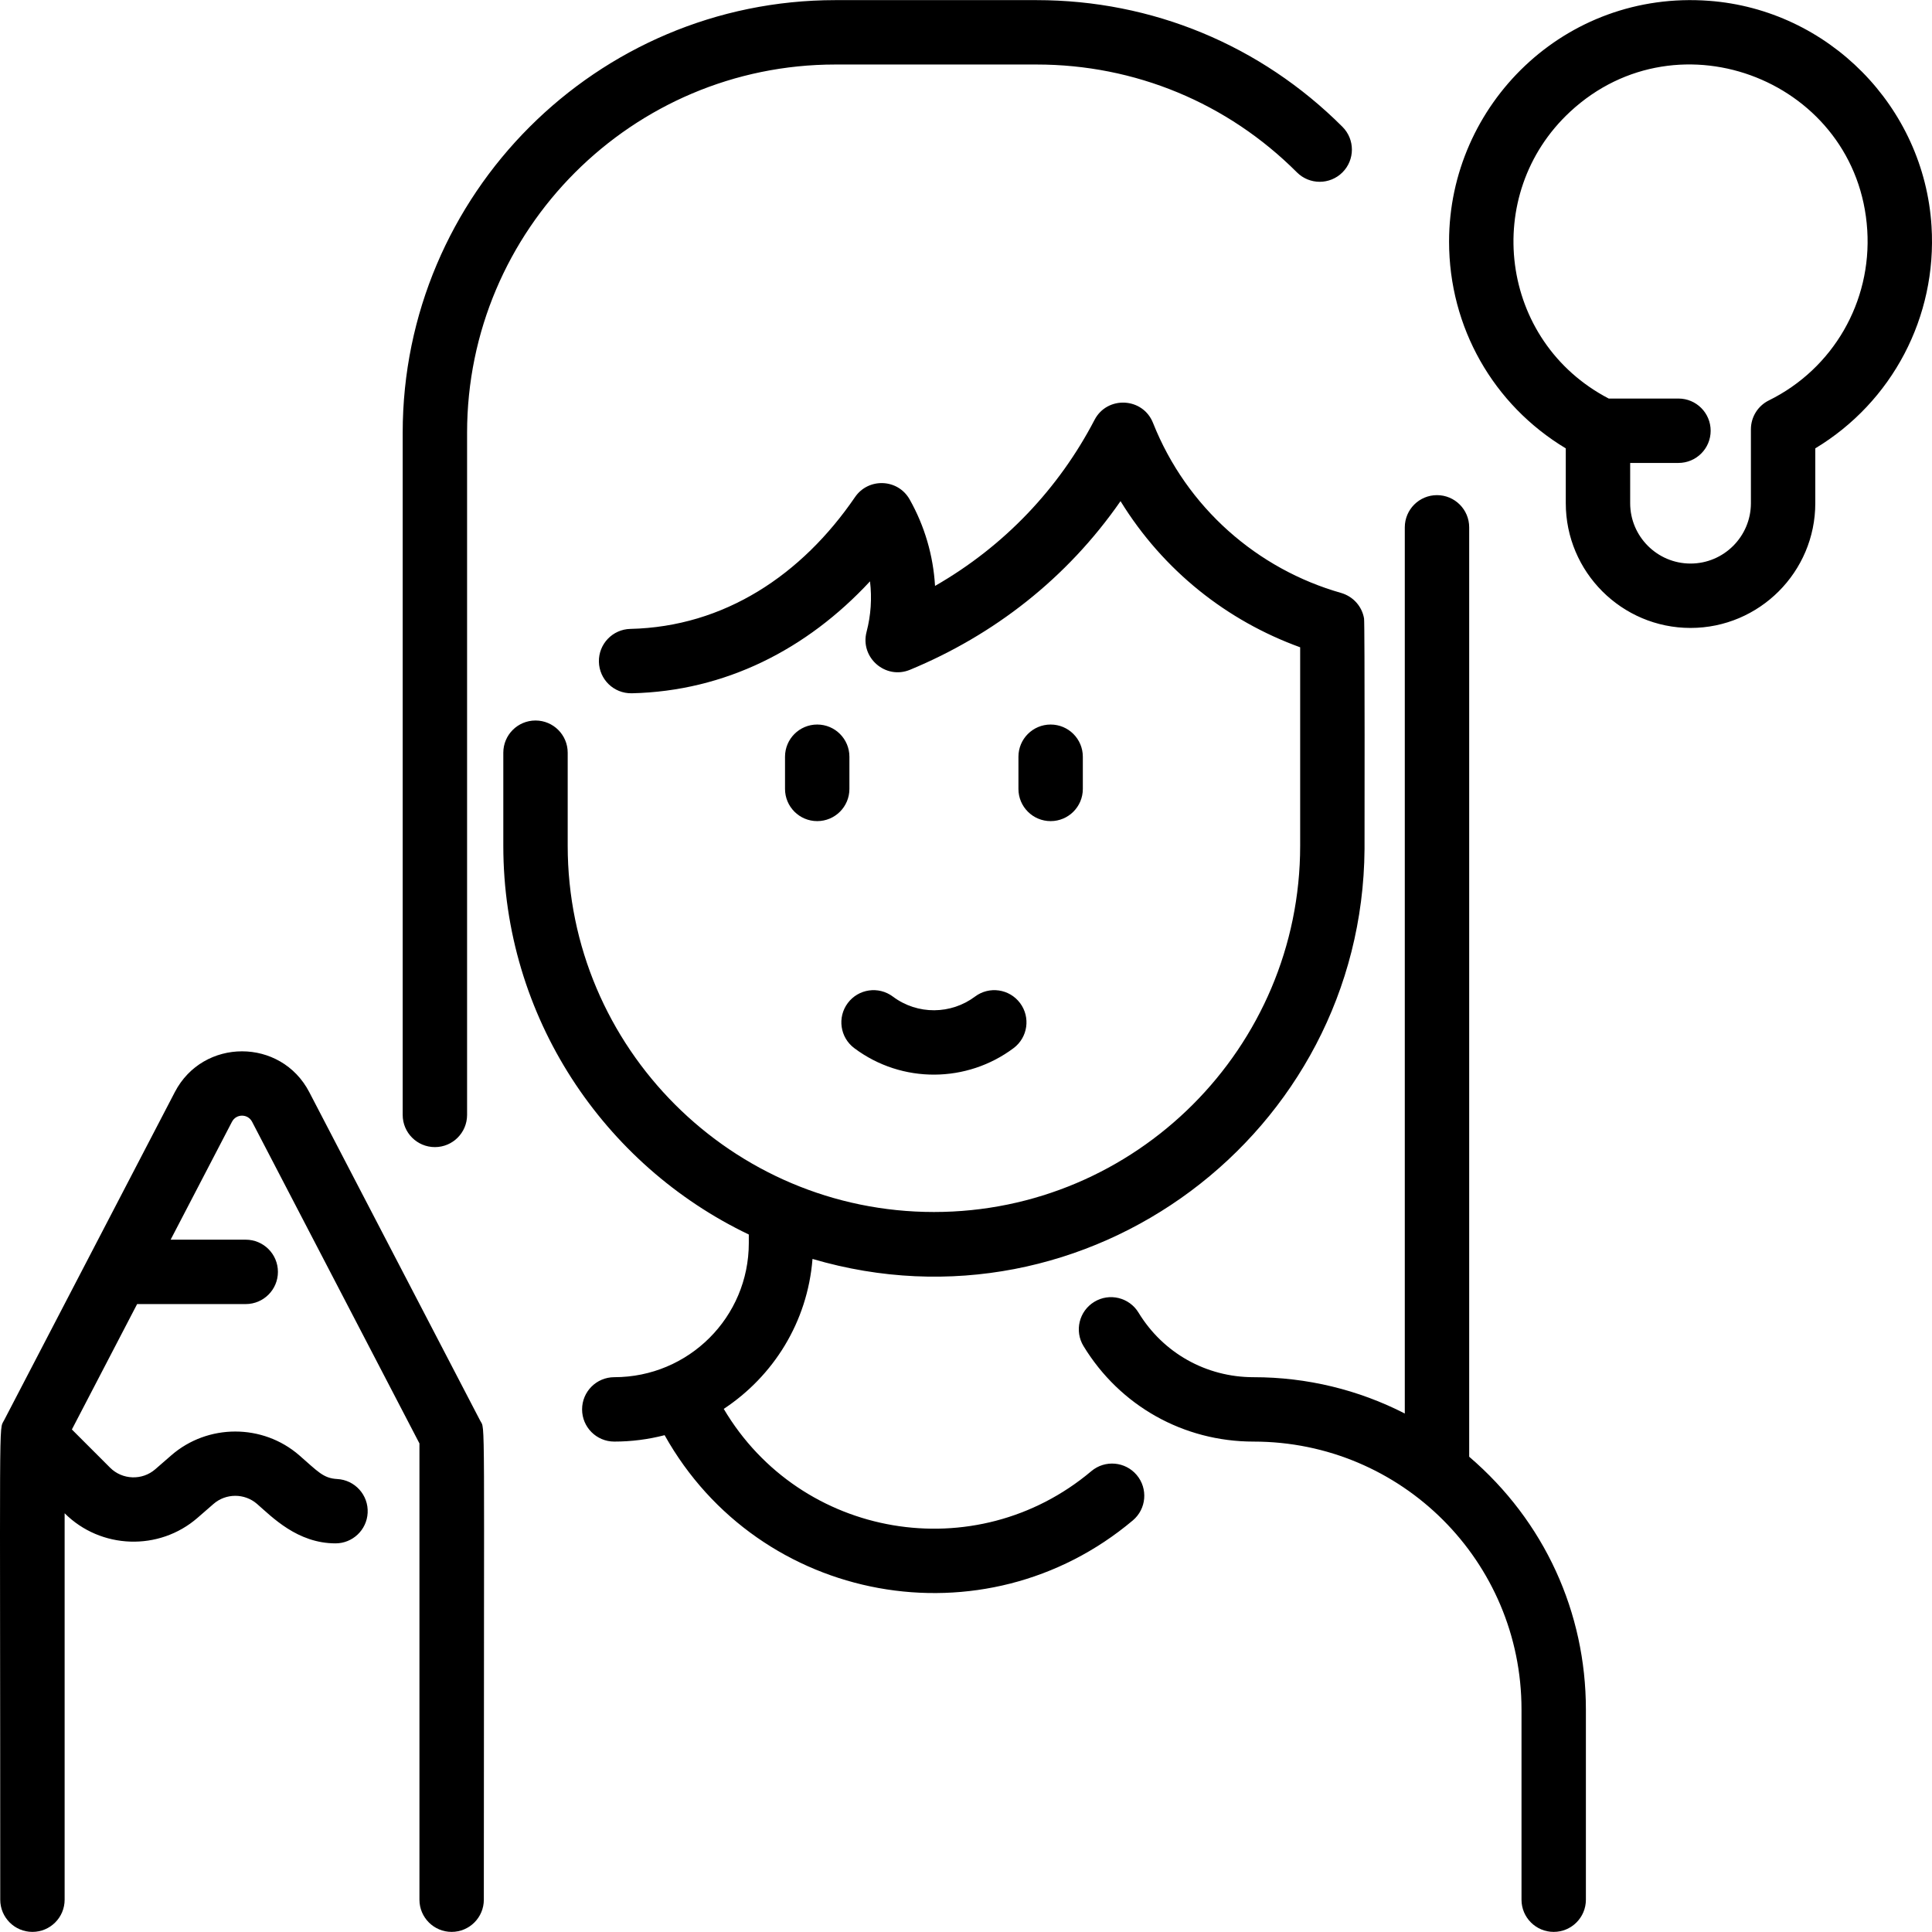
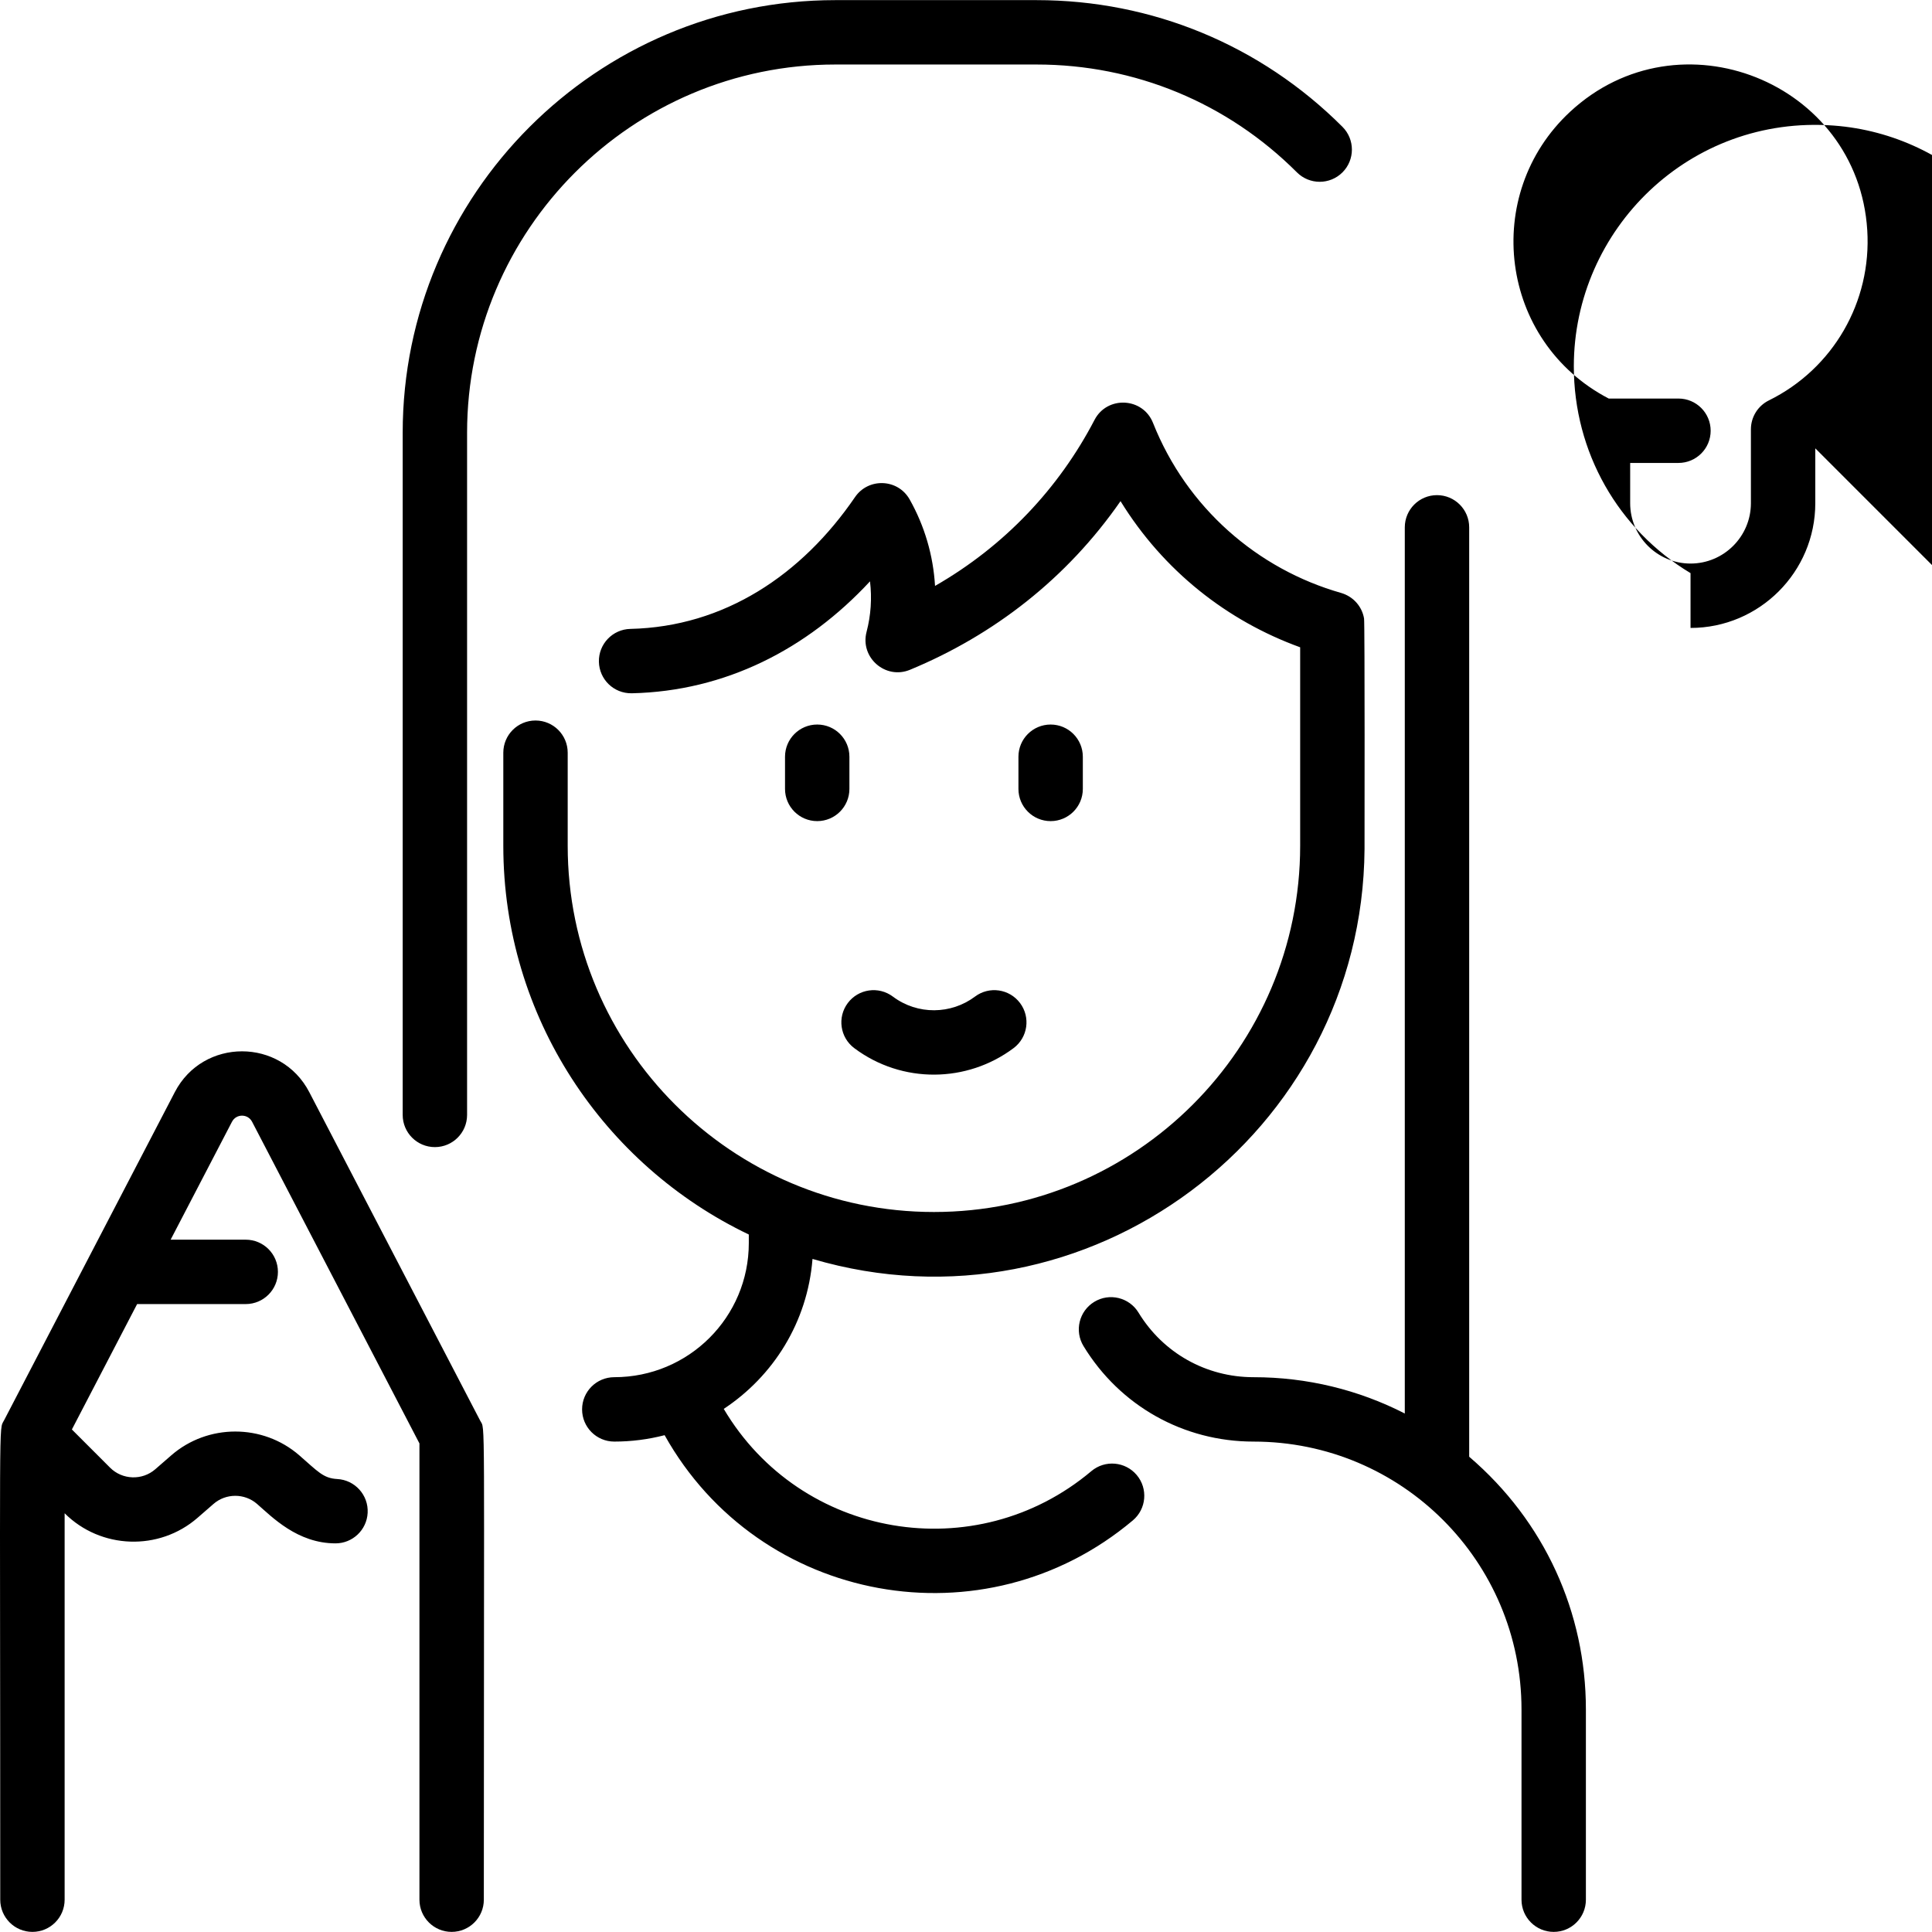
<svg xmlns="http://www.w3.org/2000/svg" id="Layer_1" enable-background="new 0 0 480.058 480.058" height="512" viewBox="0 0 480.058 480.058" width="512">
-   <path d="m253.059 196.03v-8c0-4.418 3.582-8 8-8s8 3.582 8 8v8c0 4.418-3.582 8-8 8s-8-3.582-8-8zm-10.8 51.601c-5.923 4.442-14.248 4.61-20.401-.001-3.536-2.651-8.55-1.935-11.2 1.601-2.651 3.535-1.934 8.55 1.601 11.2 11.907 8.93 28.077 8.642 39.599-.001 3.535-2.65 4.251-7.665 1.6-11.199-2.651-3.537-7.668-4.254-11.199-1.6zm28.915 117.915c-28.755 24.207-72.253 16.775-91.341-15.47 12.269-8.101 20.813-21.498 22.056-37.259 68.295 20.107 136.619-31.147 137.167-101.824.003-.102.085-56.137-.121-57.322-.48-2.831-2.524-5.398-5.689-6.336-20.77-5.902-38.372-21.15-46.751-42.256-2.526-6.365-11.379-6.794-14.53-.745-8.82 16.927-22.283 31.305-39.63 41.254-.446-7.567-2.579-14.86-6.302-21.479-2.919-5.19-10.254-5.45-13.575-.596-13.242 19.357-32.475 32.226-55.828 32.756-4.417.1-7.917 3.762-7.817 8.179.098 4.309 3.62 7.89 8.179 7.817 23.161-.523 43.489-10.885 59.184-27.814.508 4.218.221 8.439-.855 12.557-1.668 6.378 4.702 11.944 10.801 9.414 20.762-8.599 38.941-22.642 52.303-41.896 10.652 17.293 26.483 29.735 44.636 36.313v49.316c0 50.178-40.822 91-91 91s-91-40.822-91-91v-23.125c0-4.418-3.582-8-8-8s-8 3.582-8 8v23.125c0 42.542 24.958 79.362 61 96.595v2.11c0 18.443-14.945 33.342-33.426 33.342-4.416 0-8 3.579-8 8 0 4.418 3.582 8 8 8 4.221 0 8.414-.532 12.506-1.592 23.508 42.011 79.478 52.207 116.341 21.176 3.38-2.846 3.813-7.893.968-11.272-2.849-3.382-7.897-3.812-11.276-.968zm-68.115-185.516c-4.418 0-8 3.582-8 8v8c0 4.418 3.582 8 8 8s8-3.582 8-8v-8c0-4.418-3.582-8-8-8zm162 181.933v-230.933c0-4.418-3.582-8-8-8s-8 3.582-8 8v220.194c-11.492-5.887-24.289-9.023-37.573-9.022-11.782 0-22.472-6-28.594-16.051-2.299-3.775-7.224-4.971-10.993-2.671-3.773 2.298-4.97 7.22-2.671 10.993 9.049 14.858 24.847 23.729 42.258 23.729 36.795 0 66.573 29.773 66.573 66.571v47.257c0 4.418 3.582 8 8 8s8-3.582 8-8v-47.257c0-24.068-10.23-46.745-29-62.81zm-257-76.933c4.418 0 8-3.582 8-8v-169.5c0-50.453 41.047-91.5 91.5-91.5h50c24.441 0 47.419 9.518 64.7 26.8 3.125 3.123 8.189 3.123 11.314 0 3.124-3.125 3.124-8.189 0-11.314-20.305-20.304-47.3-31.485-76.015-31.485h-50c-59.276 0-107.5 48.225-107.5 107.5v169.5c.001 4.417 3.583 7.999 8.001 7.999zm-31.221-13.675c-7.024-13.499-26.37-13.502-33.395 0l-42.447 81.587c-1.349 2.536-.937-3.746-.937 119.088 0 4.418 3.582 8 8 8s8-3.582 8-8v-96.019c8.966 8.952 23.469 9.449 33.026 1.132l3.971-3.454c3.077-2.68 7.722-2.682 10.802-.006 3.741 3.248 10.034 9.808 19.513 9.808 4.223 0 7.755-3.308 7.982-7.574.235-4.412-3.151-8.18-7.563-8.414-3.474-.186-4.807-1.875-9.44-5.9-9.067-7.874-22.737-7.867-31.796.017l-3.971 3.454c-3.249 2.827-8.18 2.657-11.227-.39l-9.494-9.493 16.212-31.16h26.985c4.418 0 8-3.582 8-8s-3.582-8-8-8h-18.66l15.239-29.29c1.058-2.035 3.947-2.037 5.006 0l41.579 79.917v113.372c0 4.418 3.582 8 8 8s8-3.582 8-8c0-124.433.405-116.509-.903-119.022zm374.221-159.95v13.625c0 17.094-13.906 31-31 31s-31-13.906-31-31v-13.621c-18.009-10.823-29-30.078-29-51.379 0-34.012 28.751-62.506 64.601-59.827 29.658 2.219 53.423 26.288 55.279 55.987 1.411 22.571-9.801 43.719-28.88 55.215zm12.911-54.217c-2.303-36.854-46.73-54.57-73.832-29.42-22.096 20.504-17.645 57.07 9.595 71.262h17.326c4.418 0 8 3.582 8 8s-3.582 8-8 8h-12v10c0 8.271 6.729 15 15 15s15-6.729 15-15v-18.36c0-3.045 1.729-5.826 4.459-7.174 15.968-7.882 25.565-24.489 24.452-42.308z" />
+   <path d="m253.059 196.03v-8c0-4.418 3.582-8 8-8s8 3.582 8 8v8c0 4.418-3.582 8-8 8s-8-3.582-8-8zm-10.8 51.601c-5.923 4.442-14.248 4.61-20.401-.001-3.536-2.651-8.55-1.935-11.2 1.601-2.651 3.535-1.934 8.55 1.601 11.2 11.907 8.93 28.077 8.642 39.599-.001 3.535-2.65 4.251-7.665 1.6-11.199-2.651-3.537-7.668-4.254-11.199-1.6zm28.915 117.915c-28.755 24.207-72.253 16.775-91.341-15.47 12.269-8.101 20.813-21.498 22.056-37.259 68.295 20.107 136.619-31.147 137.167-101.824.003-.102.085-56.137-.121-57.322-.48-2.831-2.524-5.398-5.689-6.336-20.77-5.902-38.372-21.15-46.751-42.256-2.526-6.365-11.379-6.794-14.53-.745-8.82 16.927-22.283 31.305-39.63 41.254-.446-7.567-2.579-14.86-6.302-21.479-2.919-5.19-10.254-5.45-13.575-.596-13.242 19.357-32.475 32.226-55.828 32.756-4.417.1-7.917 3.762-7.817 8.179.098 4.309 3.62 7.89 8.179 7.817 23.161-.523 43.489-10.885 59.184-27.814.508 4.218.221 8.439-.855 12.557-1.668 6.378 4.702 11.944 10.801 9.414 20.762-8.599 38.941-22.642 52.303-41.896 10.652 17.293 26.483 29.735 44.636 36.313v49.316c0 50.178-40.822 91-91 91s-91-40.822-91-91v-23.125c0-4.418-3.582-8-8-8s-8 3.582-8 8v23.125c0 42.542 24.958 79.362 61 96.595v2.11c0 18.443-14.945 33.342-33.426 33.342-4.416 0-8 3.579-8 8 0 4.418 3.582 8 8 8 4.221 0 8.414-.532 12.506-1.592 23.508 42.011 79.478 52.207 116.341 21.176 3.38-2.846 3.813-7.893.968-11.272-2.849-3.382-7.897-3.812-11.276-.968zm-68.115-185.516c-4.418 0-8 3.582-8 8v8c0 4.418 3.582 8 8 8s8-3.582 8-8v-8c0-4.418-3.582-8-8-8zm162 181.933v-230.933c0-4.418-3.582-8-8-8s-8 3.582-8 8v220.194c-11.492-5.887-24.289-9.023-37.573-9.022-11.782 0-22.472-6-28.594-16.051-2.299-3.775-7.224-4.971-10.993-2.671-3.773 2.298-4.97 7.22-2.671 10.993 9.049 14.858 24.847 23.729 42.258 23.729 36.795 0 66.573 29.773 66.573 66.571v47.257c0 4.418 3.582 8 8 8s8-3.582 8-8v-47.257c0-24.068-10.23-46.745-29-62.81zm-257-76.933c4.418 0 8-3.582 8-8v-169.5c0-50.453 41.047-91.5 91.5-91.5h50c24.441 0 47.419 9.518 64.7 26.8 3.125 3.123 8.189 3.123 11.314 0 3.124-3.125 3.124-8.189 0-11.314-20.305-20.304-47.3-31.485-76.015-31.485h-50c-59.276 0-107.5 48.225-107.5 107.5v169.5c.001 4.417 3.583 7.999 8.001 7.999zm-31.221-13.675c-7.024-13.499-26.37-13.502-33.395 0l-42.447 81.587c-1.349 2.536-.937-3.746-.937 119.088 0 4.418 3.582 8 8 8s8-3.582 8-8v-96.019c8.966 8.952 23.469 9.449 33.026 1.132l3.971-3.454c3.077-2.68 7.722-2.682 10.802-.006 3.741 3.248 10.034 9.808 19.513 9.808 4.223 0 7.755-3.308 7.982-7.574.235-4.412-3.151-8.18-7.563-8.414-3.474-.186-4.807-1.875-9.44-5.9-9.067-7.874-22.737-7.867-31.796.017l-3.971 3.454c-3.249 2.827-8.18 2.657-11.227-.39l-9.494-9.493 16.212-31.16h26.985c4.418 0 8-3.582 8-8s-3.582-8-8-8h-18.66l15.239-29.29c1.058-2.035 3.947-2.037 5.006 0l41.579 79.917v113.372c0 4.418 3.582 8 8 8s8-3.582 8-8c0-124.433.405-116.509-.903-119.022zm374.221-159.95v13.625c0 17.094-13.906 31-31 31v-13.621c-18.009-10.823-29-30.078-29-51.379 0-34.012 28.751-62.506 64.601-59.827 29.658 2.219 53.423 26.288 55.279 55.987 1.411 22.571-9.801 43.719-28.88 55.215zm12.911-54.217c-2.303-36.854-46.73-54.57-73.832-29.42-22.096 20.504-17.645 57.07 9.595 71.262h17.326c4.418 0 8 3.582 8 8s-3.582 8-8 8h-12v10c0 8.271 6.729 15 15 15s15-6.729 15-15v-18.36c0-3.045 1.729-5.826 4.459-7.174 15.968-7.882 25.565-24.489 24.452-42.308z" />
</svg>